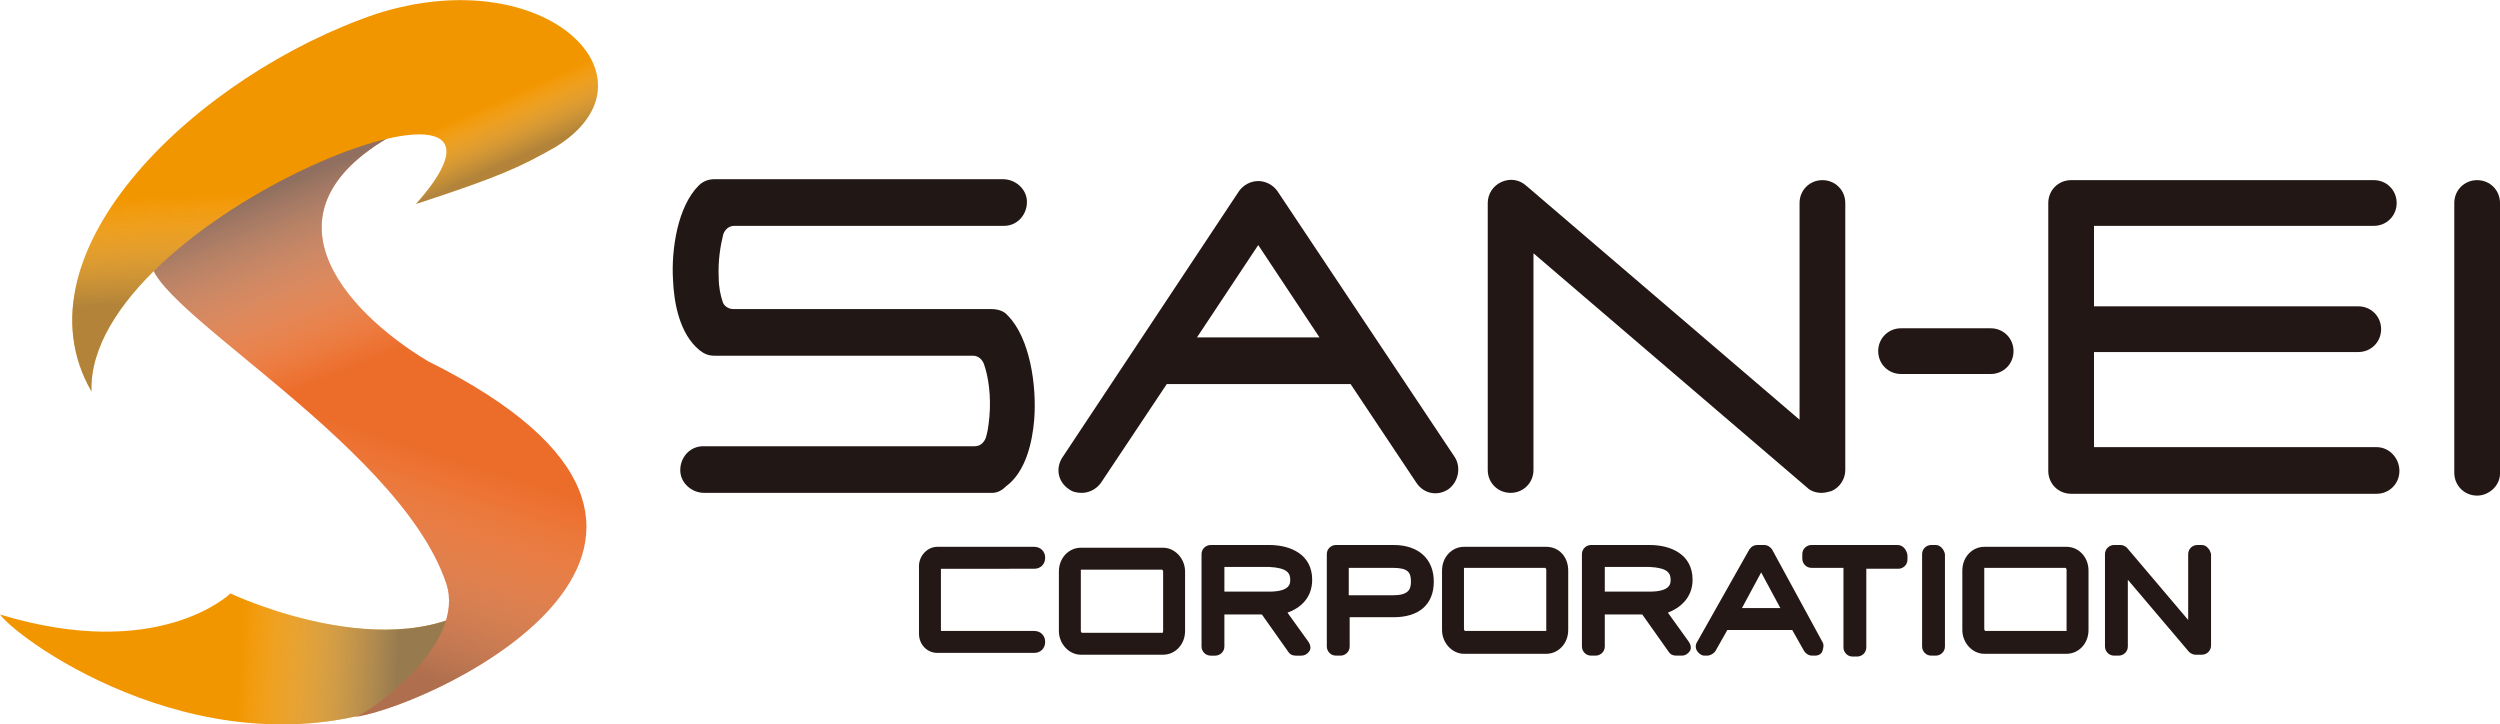
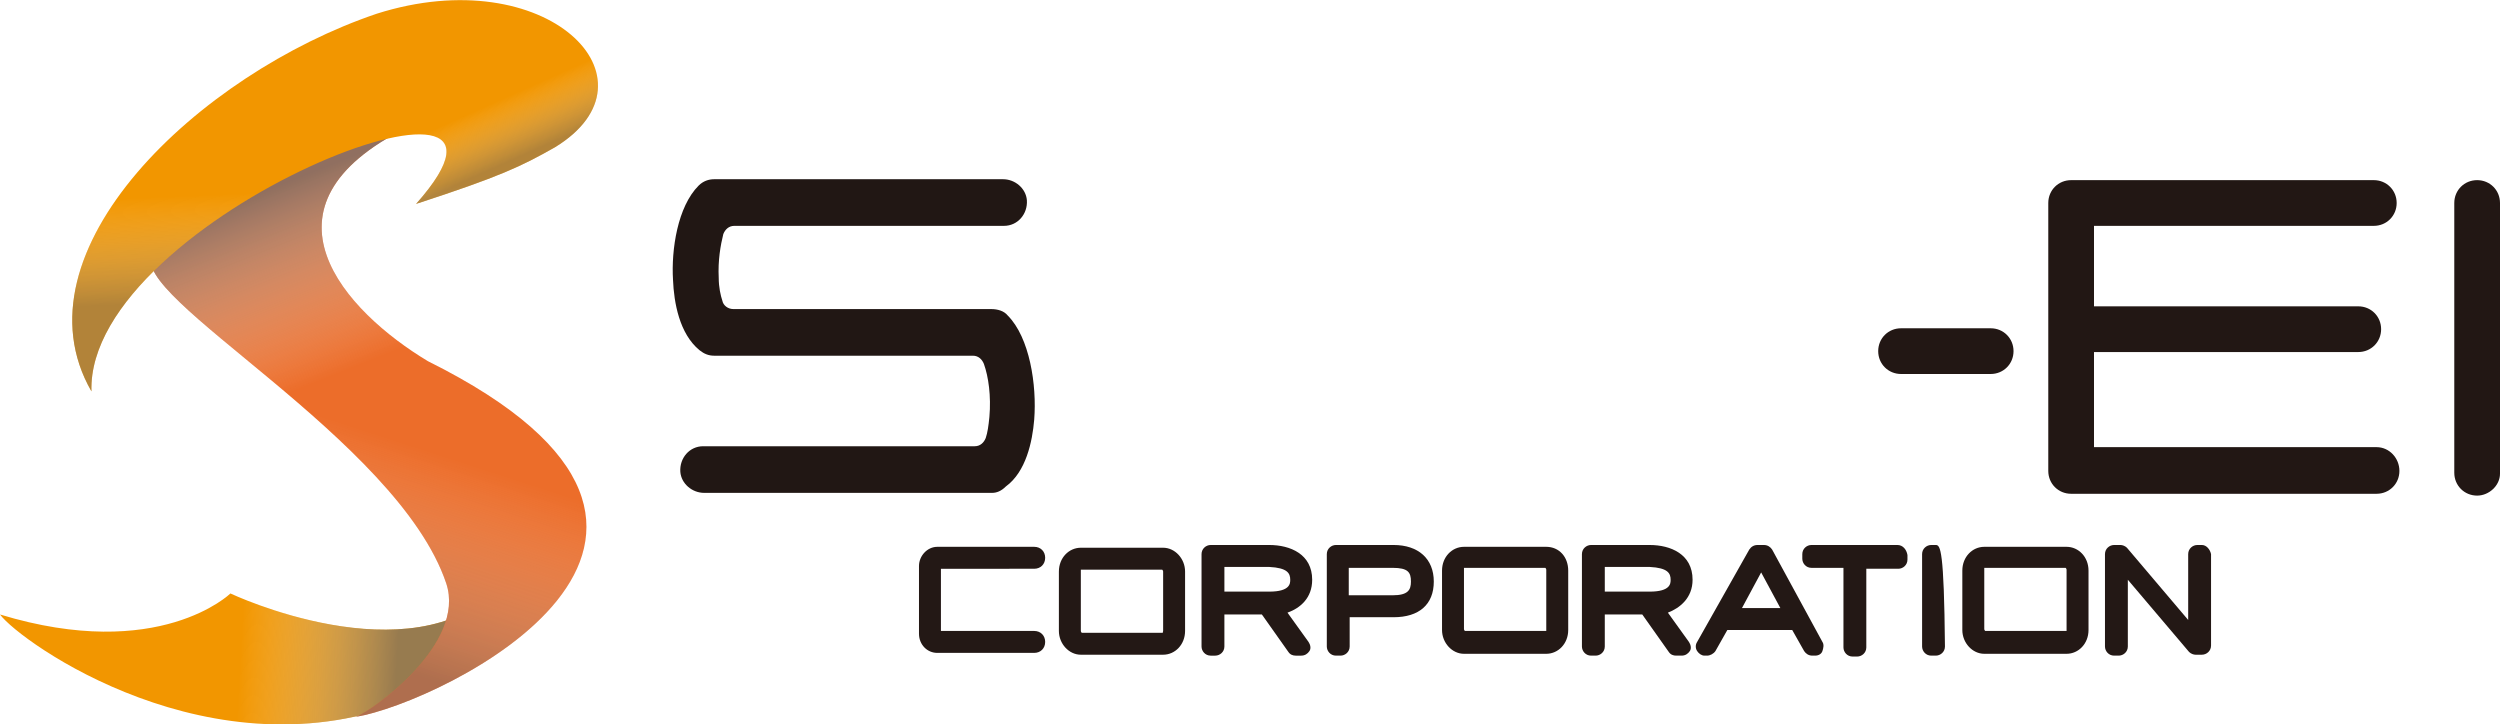
<svg xmlns="http://www.w3.org/2000/svg" version="1.1" id="レイヤー_1" x="0px" y="0px" viewBox="0 0 273.4 79.2" style="enable-background:new 0 0 273.4 79.2;" xml:space="preserve">
  <style type="text/css">
	.st0{fill:#F29600;}
	.st1{opacity:0.7;fill:url(#SVGID_1_);}
	.st2{fill:#EC6D2A;}
	.st3{opacity:0.75;fill:url(#SVGID_2_);}
	.st4{opacity:0.5;fill:url(#SVGID_3_);}
	.st5{opacity:0.5;fill:url(#SVGID_4_);}
	.st6{opacity:0.5;fill:url(#SVGID_5_);}
	.st7{fill:#211714;}
	.st8{fill:#221714;}
	.st9{fill:#231815;}
</style>
  <g>
    <path class="st0" d="M54.6,64.3c-9.8,9.9-29.4,0.6-29.4,0.6S17.4,72.5,0,67.2c2.2,3,23.3,18.1,44.8,9.3   C52.2,72.6,53.1,70.6,54.6,64.3z" />
    <linearGradient id="SVGID_1_" gradientUnits="userSpaceOnUse" x1="-89.929" y1="435.423" x2="-58.619" y2="435.423" gradientTransform="matrix(0.998 5.633599e-02 -5.633599e-02 0.998 132.208 -359.273)">
      <stop offset="0.269" style="stop-color:#FFFFFF;stop-opacity:0" />
      <stop offset="0.463" style="stop-color:#C8C8C8;stop-opacity:0.354" />
      <stop offset="0.703" style="stop-color:#8A898A;stop-opacity:0.792" />
      <stop offset="0.816" style="stop-color:#717071" />
    </linearGradient>
    <path class="st1" d="M54.6,64.3c-9.8,9.9-29.4,0.6-29.4,0.6S17.4,72.5,0,67.2c2.2,3,23.3,18.1,44.8,9.3   C52.2,72.6,53.1,70.6,54.6,64.3z" />
    <path class="st2" d="M44.6,13.9c-17.6,8.7-6.8,20.2,2.2,25.6c39,19.4,1.3,37.4-7.9,38.9c1.9-0.7,12.1-8,9.9-14.6   c-5.3-15.8-35.1-31.5-32.1-36c1.9-2.9,4.4-5.1,7-7.1C33.8,13.3,44.6,13.9,44.6,13.9z" />
    <linearGradient id="SVGID_2_" gradientUnits="userSpaceOnUse" x1="-79.786" y1="383.377" x2="-66.379" y2="412.015" gradientTransform="matrix(0.998 5.633599e-02 -5.633599e-02 0.998 132.208 -359.273)">
      <stop offset="3.571977e-02" style="stop-color:#717071" />
      <stop offset="0.716" style="stop-color:#FFFFFF;stop-opacity:0" />
    </linearGradient>
    <path class="st3" d="M44.6,13.9c-17.6,8.7-6.8,20.2,2.2,25.6c39,19.4,1.3,37.4-7.9,38.9c1.9-0.7,12.1-8,9.9-14.6   c-5.3-15.8-35.1-31.5-32.1-36c1.9-2.9,4.4-5.1,7-7.1C33.8,13.3,44.6,13.9,44.6,13.9z" />
    <linearGradient id="SVGID_3_" gradientUnits="userSpaceOnUse" x1="-76.248" y1="434.852" x2="-68.382" y2="405.032" gradientTransform="matrix(0.998 5.633599e-02 -5.633599e-02 0.998 132.208 -359.273)">
      <stop offset="3.571977e-02" style="stop-color:#717071" />
      <stop offset="0.803" style="stop-color:#FFFFFF;stop-opacity:0" />
    </linearGradient>
    <path class="st4" d="M44.6,13.9c-17.6,8.7-6.8,20.2,2.2,25.6c39,19.4,1.3,37.4-7.9,38.9c1.9-0.7,12.1-8,9.9-14.6   c-5.3-15.8-35.1-31.5-32.1-36c1.9-2.9,4.4-5.1,7-7.1C33.8,13.3,44.6,13.9,44.6,13.9z" />
    <path class="st0" d="M60.7,16.1C72.8,8.7,59.8-4.4,41.2,1.5c-19.5,6.6-40,26-31.2,41.3C9.4,23.6,62.4,3.3,45.5,22.3   C54.7,19.3,57,18.2,60.7,16.1z" />
    <g>
      <linearGradient id="SVGID_4_" gradientUnits="userSpaceOnUse" x1="-76.509" y1="360.02" x2="-72.439" y2="401.432" gradientTransform="matrix(0.998 5.633599e-02 -5.633599e-02 0.998 132.208 -359.273)">
        <stop offset="0.602" style="stop-color:#FFFFFF;stop-opacity:0" />
        <stop offset="0.701" style="stop-color:#C8C8C8;stop-opacity:0.354" />
        <stop offset="0.824" style="stop-color:#8A898A;stop-opacity:0.792" />
        <stop offset="0.882" style="stop-color:#717071" />
      </linearGradient>
      <path class="st5" d="M60.7,16.1C72.8,8.7,59.8-4.4,41.2,1.5c-19.5,6.6-40,26-31.2,41.3C9.4,23.6,62.4,3.3,45.5,22.3    C54.7,19.3,57,18.2,60.7,16.1z" />
      <linearGradient id="SVGID_5_" gradientUnits="userSpaceOnUse" x1="-63.895" y1="362.038" x2="-53.147" y2="382.878" gradientTransform="matrix(0.998 5.633599e-02 -5.633599e-02 0.998 132.208 -359.273)">
        <stop offset="0.462" style="stop-color:#FFFFFF;stop-opacity:0" />
        <stop offset="0.602" style="stop-color:#FFFFFF;stop-opacity:0" />
        <stop offset="0.701" style="stop-color:#C8C8C8;stop-opacity:0.354" />
        <stop offset="0.824" style="stop-color:#8A898A;stop-opacity:0.792" />
        <stop offset="0.882" style="stop-color:#717071" />
      </linearGradient>
      <path class="st6" d="M60.7,16.1C72.8,8.7,59.8-4.4,41.2,1.5c2.7,6.4,2.1,9.9,2.2,13.5c5.5-1,7.8,0.9,2.1,7.3    C54.7,19.3,57,18.2,60.7,16.1z" />
    </g>
    <path class="st7" d="M108.5,53.9l-31.5,0c-1.3,0-2.5-1-2.6-2.3c-0.1-1.5,1-2.8,2.5-2.8h29.7c0.6,0,1-0.4,1.2-0.9   c0.2-0.6,0.3-1.3,0.4-2.3c0.2-2.3-0.1-4.4-0.6-5.8c-0.2-0.5-0.6-0.9-1.2-0.9H78.1c-0.6,0-1.1-0.2-1.6-0.6c-2.2-1.8-2.8-5.2-2.9-7.7   c-0.2-3.3,0.5-8,2.8-10.3c0.5-0.5,1.1-0.7,1.7-0.7l31.6,0c1.3,0,2.5,1,2.6,2.3c0.1,1.5-1,2.8-2.5,2.8H80.3c-0.6,0-1,0.4-1.2,0.9   c-0.3,1.2-0.6,2.9-0.5,4.8c0,1,0.2,1.9,0.4,2.5c0.1,0.5,0.6,0.9,1.2,0.9l28.2,0c0.7,0,1.4,0.2,1.8,0.7c2.4,2.4,3.2,7.6,2.9,11.4   c-0.2,2.4-0.9,5.7-3.1,7.3C109.5,53.7,109,53.9,108.5,53.9z" />
-     <path class="st8" d="M159.1,50l-19.4-29.1c-0.5-0.7-1.3-1.1-2.1-1.1c0,0,0,0,0,0c-0.8,0-1.6,0.4-2.1,1.1L116.2,50   c-0.8,1.2-0.5,2.7,0.7,3.5c0.4,0.3,0.9,0.4,1.4,0.4c0.8,0,1.6-0.4,2.1-1.1l7.2-10.8h20.1l7.2,10.8c0.8,1.2,2.3,1.5,3.5,0.7   C159.5,52.7,159.8,51.1,159.1,50z M130.9,36.9l6.7-10.1l6.7,10.1H130.9z" />
    <path class="st8" d="M270.9,54.2c-1.4,0-2.5-1.1-2.5-2.5V22.2c0-1.4,1.1-2.5,2.5-2.5s2.5,1.1,2.5,2.5v29.6   C273.4,53.1,272.2,54.2,270.9,54.2z" />
-     <path class="st8" d="M199.2,53.9c-0.6,0-1.2-0.2-1.6-0.6l-29.9-25.6v23.7c0,1.4-1.1,2.5-2.5,2.5c-1.4,0-2.5-1.1-2.5-2.5V22.2   c0-1,0.6-1.9,1.5-2.3c0.9-0.4,1.9-0.3,2.7,0.4l29.9,25.6V22.2c0-1.4,1.1-2.5,2.5-2.5s2.5,1.1,2.5,2.5v29.2c0,1-0.6,1.9-1.5,2.3   C199.9,53.8,199.6,53.9,199.2,53.9z" />
    <path class="st8" d="M259.9,48.9H229V38.5h28.9c1.4,0,2.5-1.1,2.5-2.5s-1.1-2.5-2.5-2.5H229v-8.8h30.6c1.4,0,2.5-1.1,2.5-2.5   c0-1.4-1.1-2.5-2.5-2.5h-33.1c-1.4,0-2.5,1.1-2.5,2.5v29.3c0,1.4,1.1,2.5,2.5,2.5h33.4c1.4,0,2.5-1.1,2.5-2.5   S261.3,48.9,259.9,48.9z" />
    <g>
      <path class="st9" d="M113.1,62.2c0.7,0,1.2-0.5,1.2-1.2s-0.5-1.2-1.2-1.2h-10.6c-1.1,0-2,1-2,2.1v7.4c0,1.2,0.9,2.1,2,2.1h10.6    c0.7,0,1.2-0.5,1.2-1.2c0-0.7-0.5-1.2-1.2-1.2h-10.2v-6.8H113.1z" />
      <path class="st9" d="M127.2,59.9h-9c-1.3,0-2.4,1.1-2.4,2.6V69c0,1.4,1.1,2.6,2.4,2.6h9c1.3,0,2.4-1.1,2.4-2.6v-6.5    C129.6,61.1,128.5,59.9,127.2,59.9z M127.2,69.2l-8.9,0c0,0-0.1-0.1-0.1-0.2v-6.5c0-0.1,0-0.1,0-0.2l8.9,0c0,0,0.1,0.1,0.1,0.2V69    C127.2,69.1,127.1,69.2,127.2,69.2z" />
      <path class="st9" d="M169.1,59.8h-9c-1.3,0-2.4,1.1-2.4,2.6v6.5c0,1.4,1.1,2.6,2.4,2.6h9c1.3,0,2.4-1.1,2.4-2.6v-6.5    C171.5,60.9,170.5,59.8,169.1,59.8z M169.1,69l-8.9,0c0,0-0.1-0.1-0.1-0.2v-6.5c0-0.1,0-0.1,0-0.2l8.9,0c0,0,0.1,0.1,0.1,0.2v6.5    C169.1,68.9,169.1,69,169.1,69z" />
      <path class="st9" d="M226,59.8h-9c-1.3,0-2.4,1.1-2.4,2.6v6.5c0,1.4,1.1,2.6,2.4,2.6h9c1.3,0,2.4-1.1,2.4-2.6v-6.5    C228.4,60.9,227.3,59.8,226,59.8z M226,69l-8.9,0c0,0-0.1-0.1-0.1-0.2v-6.5c0-0.1,0-0.1,0-0.2l8.9,0c0,0,0.1,0.1,0.1,0.2v6.5    C226,68.9,226,69,226,69z" />
      <path class="st9" d="M143.5,63.4c0-2.8-2.4-3.8-4.7-3.8h-6.4c-0.5,0-1,0.4-1,1v10.1c0,0.5,0.4,1,1,1h0.5c0.5,0,1-0.4,1-1l0-3.5    l4.1,0l2.9,4.1c0.2,0.3,0.5,0.4,0.8,0.4h0.6c0.4,0,0.7-0.2,0.9-0.5s0.1-0.7-0.1-1l-2.3-3.2C142.2,66.5,143.5,65.4,143.5,63.4z     M141.1,63.4c0,0.4,0,1.3-2.3,1.3l-4.9,0l0-2.7h4.9C140.8,62.1,141.1,62.7,141.1,63.4z" />
      <path class="st9" d="M152.4,59.6h-6.3c-0.5,0-1,0.4-1,1v10.1c0,0.5,0.4,1,1,1h0.5c0.5,0,1-0.4,1-1l0-3.2h4.8    c2.8,0,4.4-1.4,4.4-3.9C156.8,61.1,155.1,59.6,152.4,59.6z M154.3,63.6c0,0.9-0.3,1.5-2,1.5l-4.8,0l0-3h4.8    C154,62.1,154.3,62.6,154.3,63.6z" />
      <path class="st9" d="M185.1,63.4c0-2.8-2.4-3.8-4.7-3.8H174c-0.5,0-1,0.4-1,1v10.1c0,0.5,0.4,1,1,1h0.5c0.5,0,1-0.4,1-1l0-3.5    l4.1,0l2.9,4.1c0.2,0.3,0.5,0.4,0.8,0.4h0.6c0.4,0,0.7-0.2,0.9-0.5s0.1-0.7-0.1-1l-2.3-3.2C183.7,66.5,185.1,65.4,185.1,63.4z     M182.7,63.4c0,0.4,0,1.3-2.3,1.3l-4.9,0l0-2.7h4.9C182.4,62.1,182.7,62.7,182.7,63.4z" />
      <path class="st9" d="M193.8,60.1c-0.2-0.3-0.5-0.5-0.9-0.5h-0.7c-0.4,0-0.7,0.2-0.9,0.5l-5.7,10.1c-0.2,0.3-0.2,0.7,0,1    c0.2,0.3,0.5,0.5,0.8,0.5h0.3c0.3,0,0.7-0.2,0.9-0.5l1.3-2.3l7.1,0l1.3,2.3c0.2,0.3,0.5,0.5,0.9,0.5h0.3c0.4,0,0.7-0.2,0.8-0.5    s0.2-0.7,0-1L193.8,60.1z M190.5,66.5l2.1-3.9l2.1,3.9H190.5z M198.7,71.2L198.7,71.2L198.7,71.2L198.7,71.2z" />
      <path class="st9" d="M207.5,59.6h-9.4c-0.5,0-1,0.4-1,1v0.5c0,0.5,0.4,1,1,1l3.5,0v8.7c0,0.5,0.4,1,1,1h0.5c0.5,0,1-0.4,1-1l0-8.6    h3.5c0.5,0,1-0.4,1-1v-0.5C208.5,60.1,208.1,59.6,207.5,59.6z" />
-       <path class="st9" d="M211.7,59.6h-0.5c-0.5,0-1,0.4-1,1v10.1c0,0.5,0.4,1,1,1h0.5c0.5,0,1-0.4,1-1V60.6    C212.6,60.1,212.2,59.6,211.7,59.6z" />
+       <path class="st9" d="M211.7,59.6h-0.5c-0.5,0-1,0.4-1,1v10.1c0,0.5,0.4,1,1,1h0.5c0.5,0,1-0.4,1-1C212.6,60.1,212.2,59.6,211.7,59.6z" />
      <path class="st9" d="M240.8,59.6h-0.5c-0.5,0-1,0.4-1,1l0,7.2l-6.7-7.9c-0.2-0.2-0.5-0.3-0.7-0.3h-0.7c-0.5,0-1,0.4-1,1v10.1    c0,0.5,0.4,1,1,1h0.5c0.5,0,1-0.4,1-1l0-7.3l6.7,7.9c0.2,0.2,0.5,0.3,0.7,0.3h0.7c0.5,0,1-0.4,1-1V60.6    C241.7,60.1,241.3,59.6,240.8,59.6z" />
    </g>
    <path class="st8" d="M217.7,40.9h-9.8c-1.4,0-2.5-1.1-2.5-2.5s1.1-2.5,2.5-2.5h9.8c1.4,0,2.5,1.1,2.5,2.5S219.1,40.9,217.7,40.9z" />
  </g>
</svg>